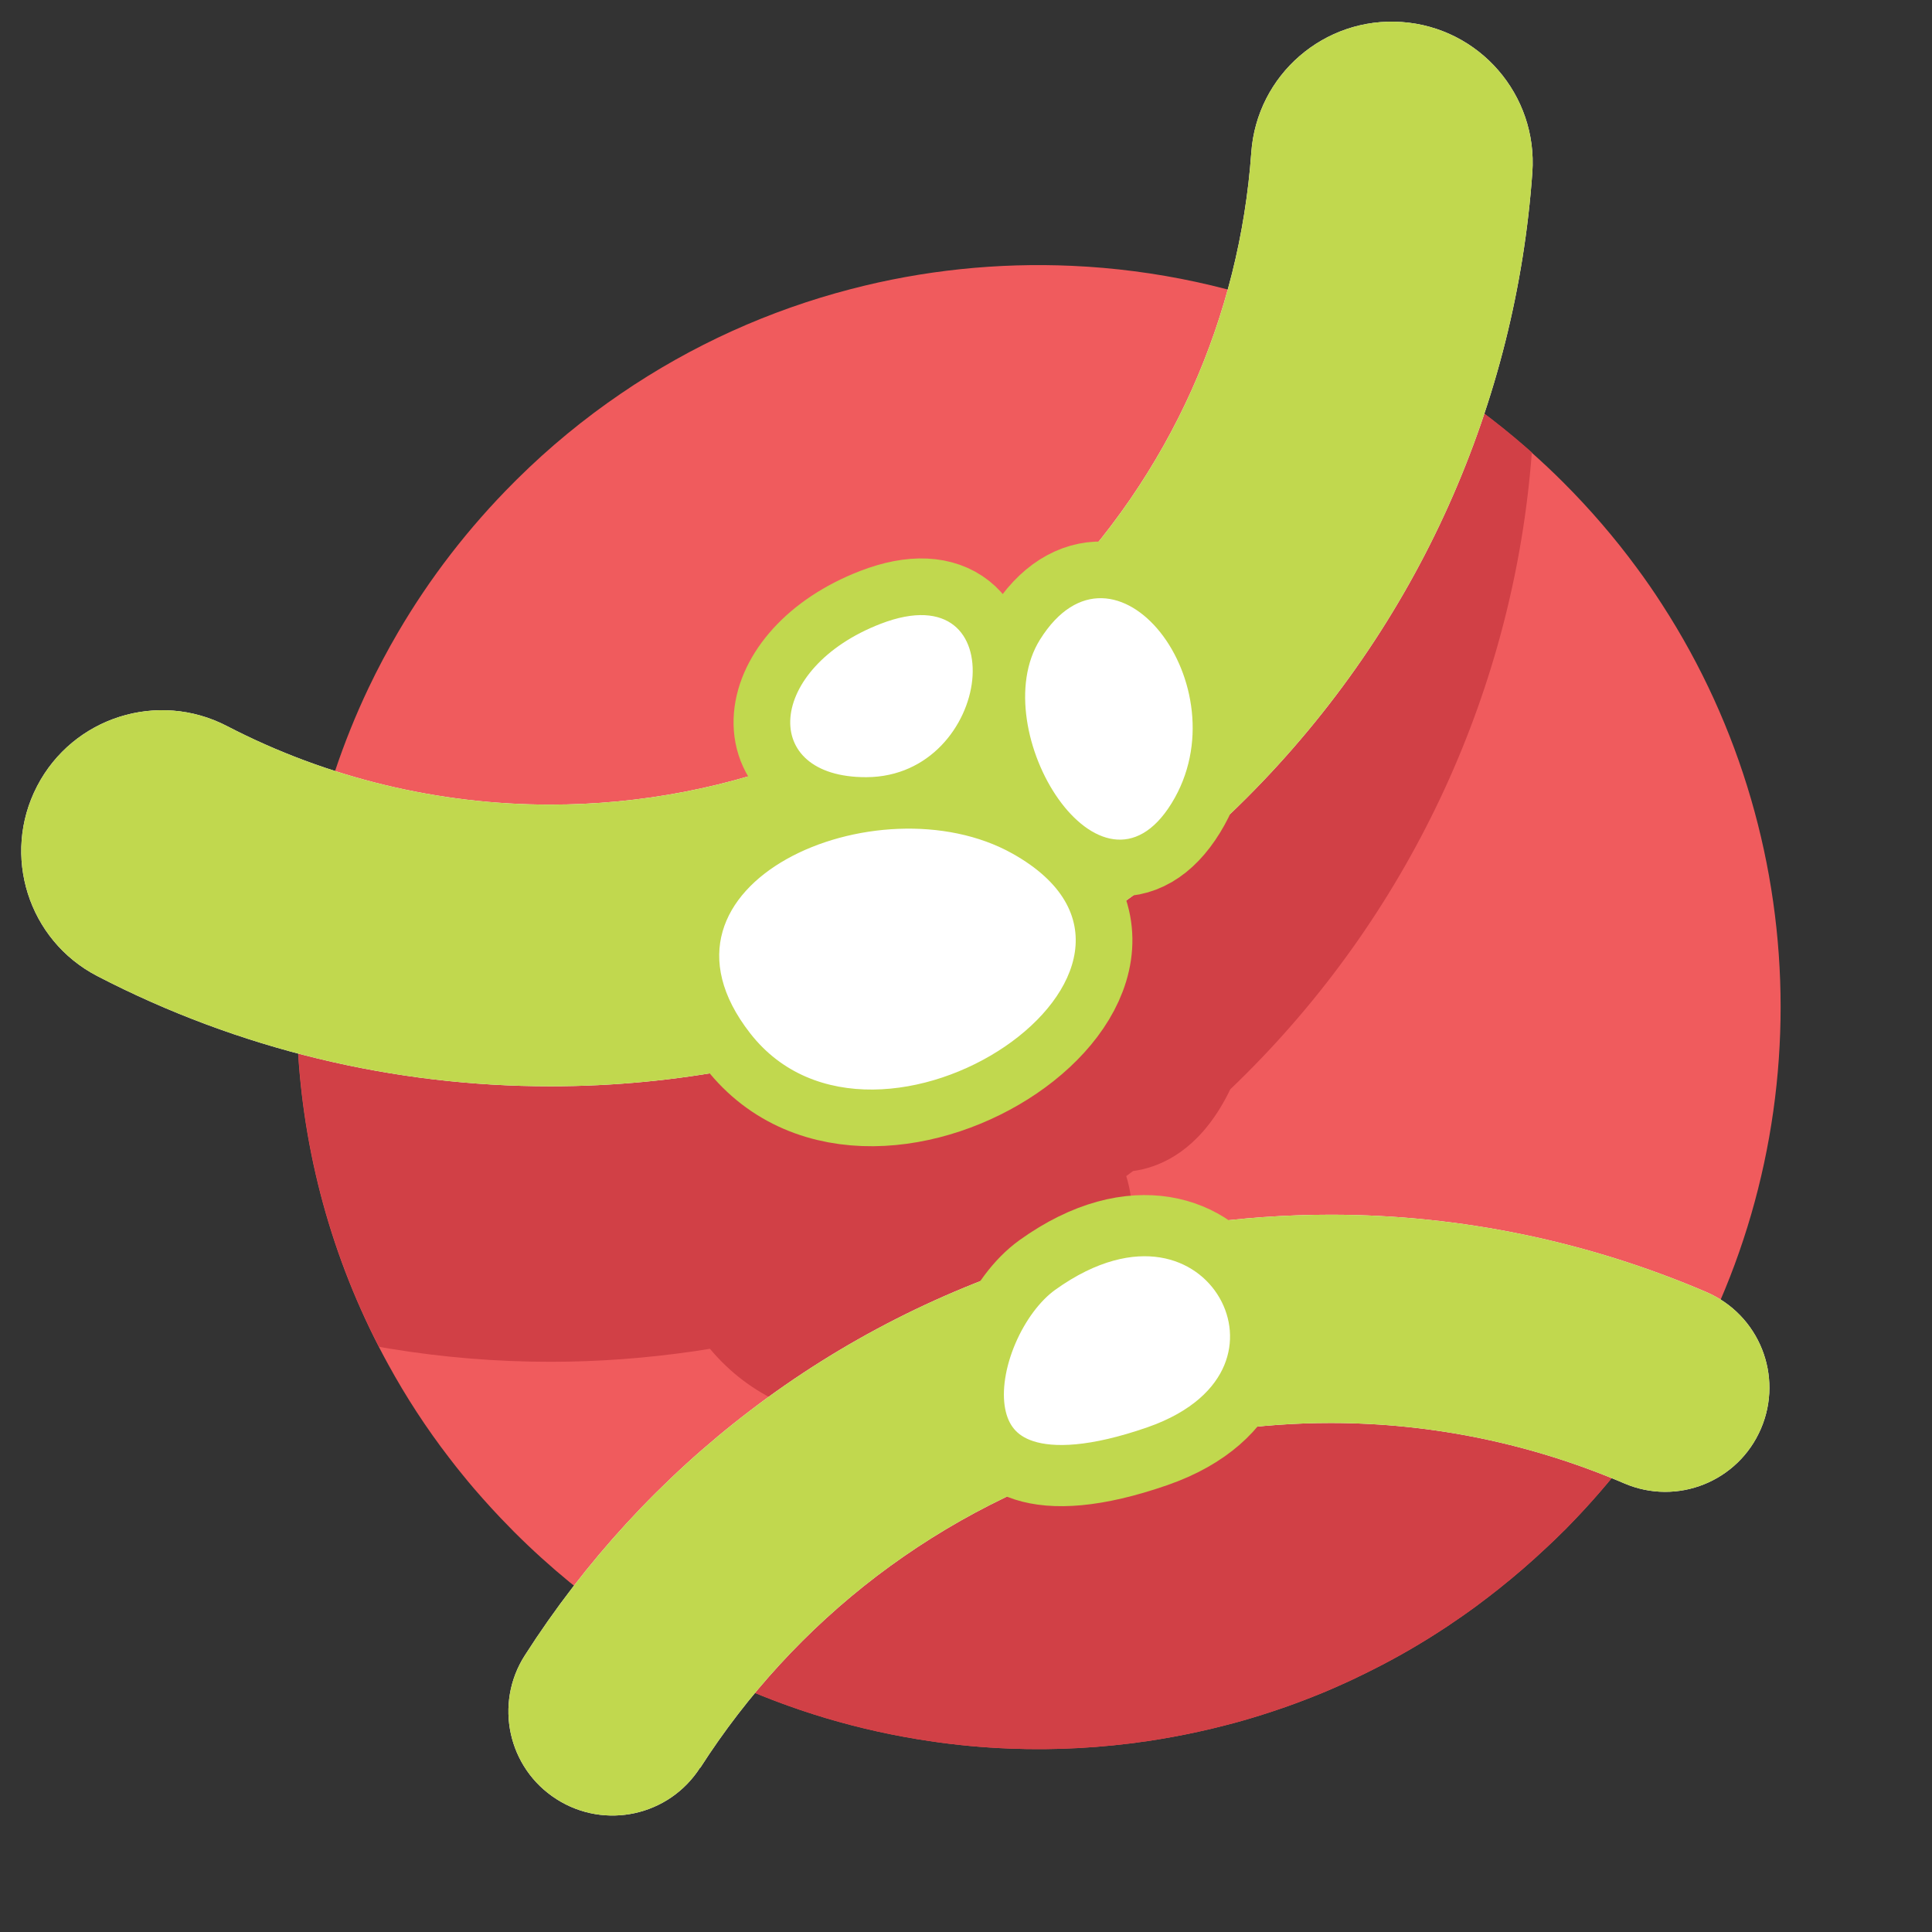
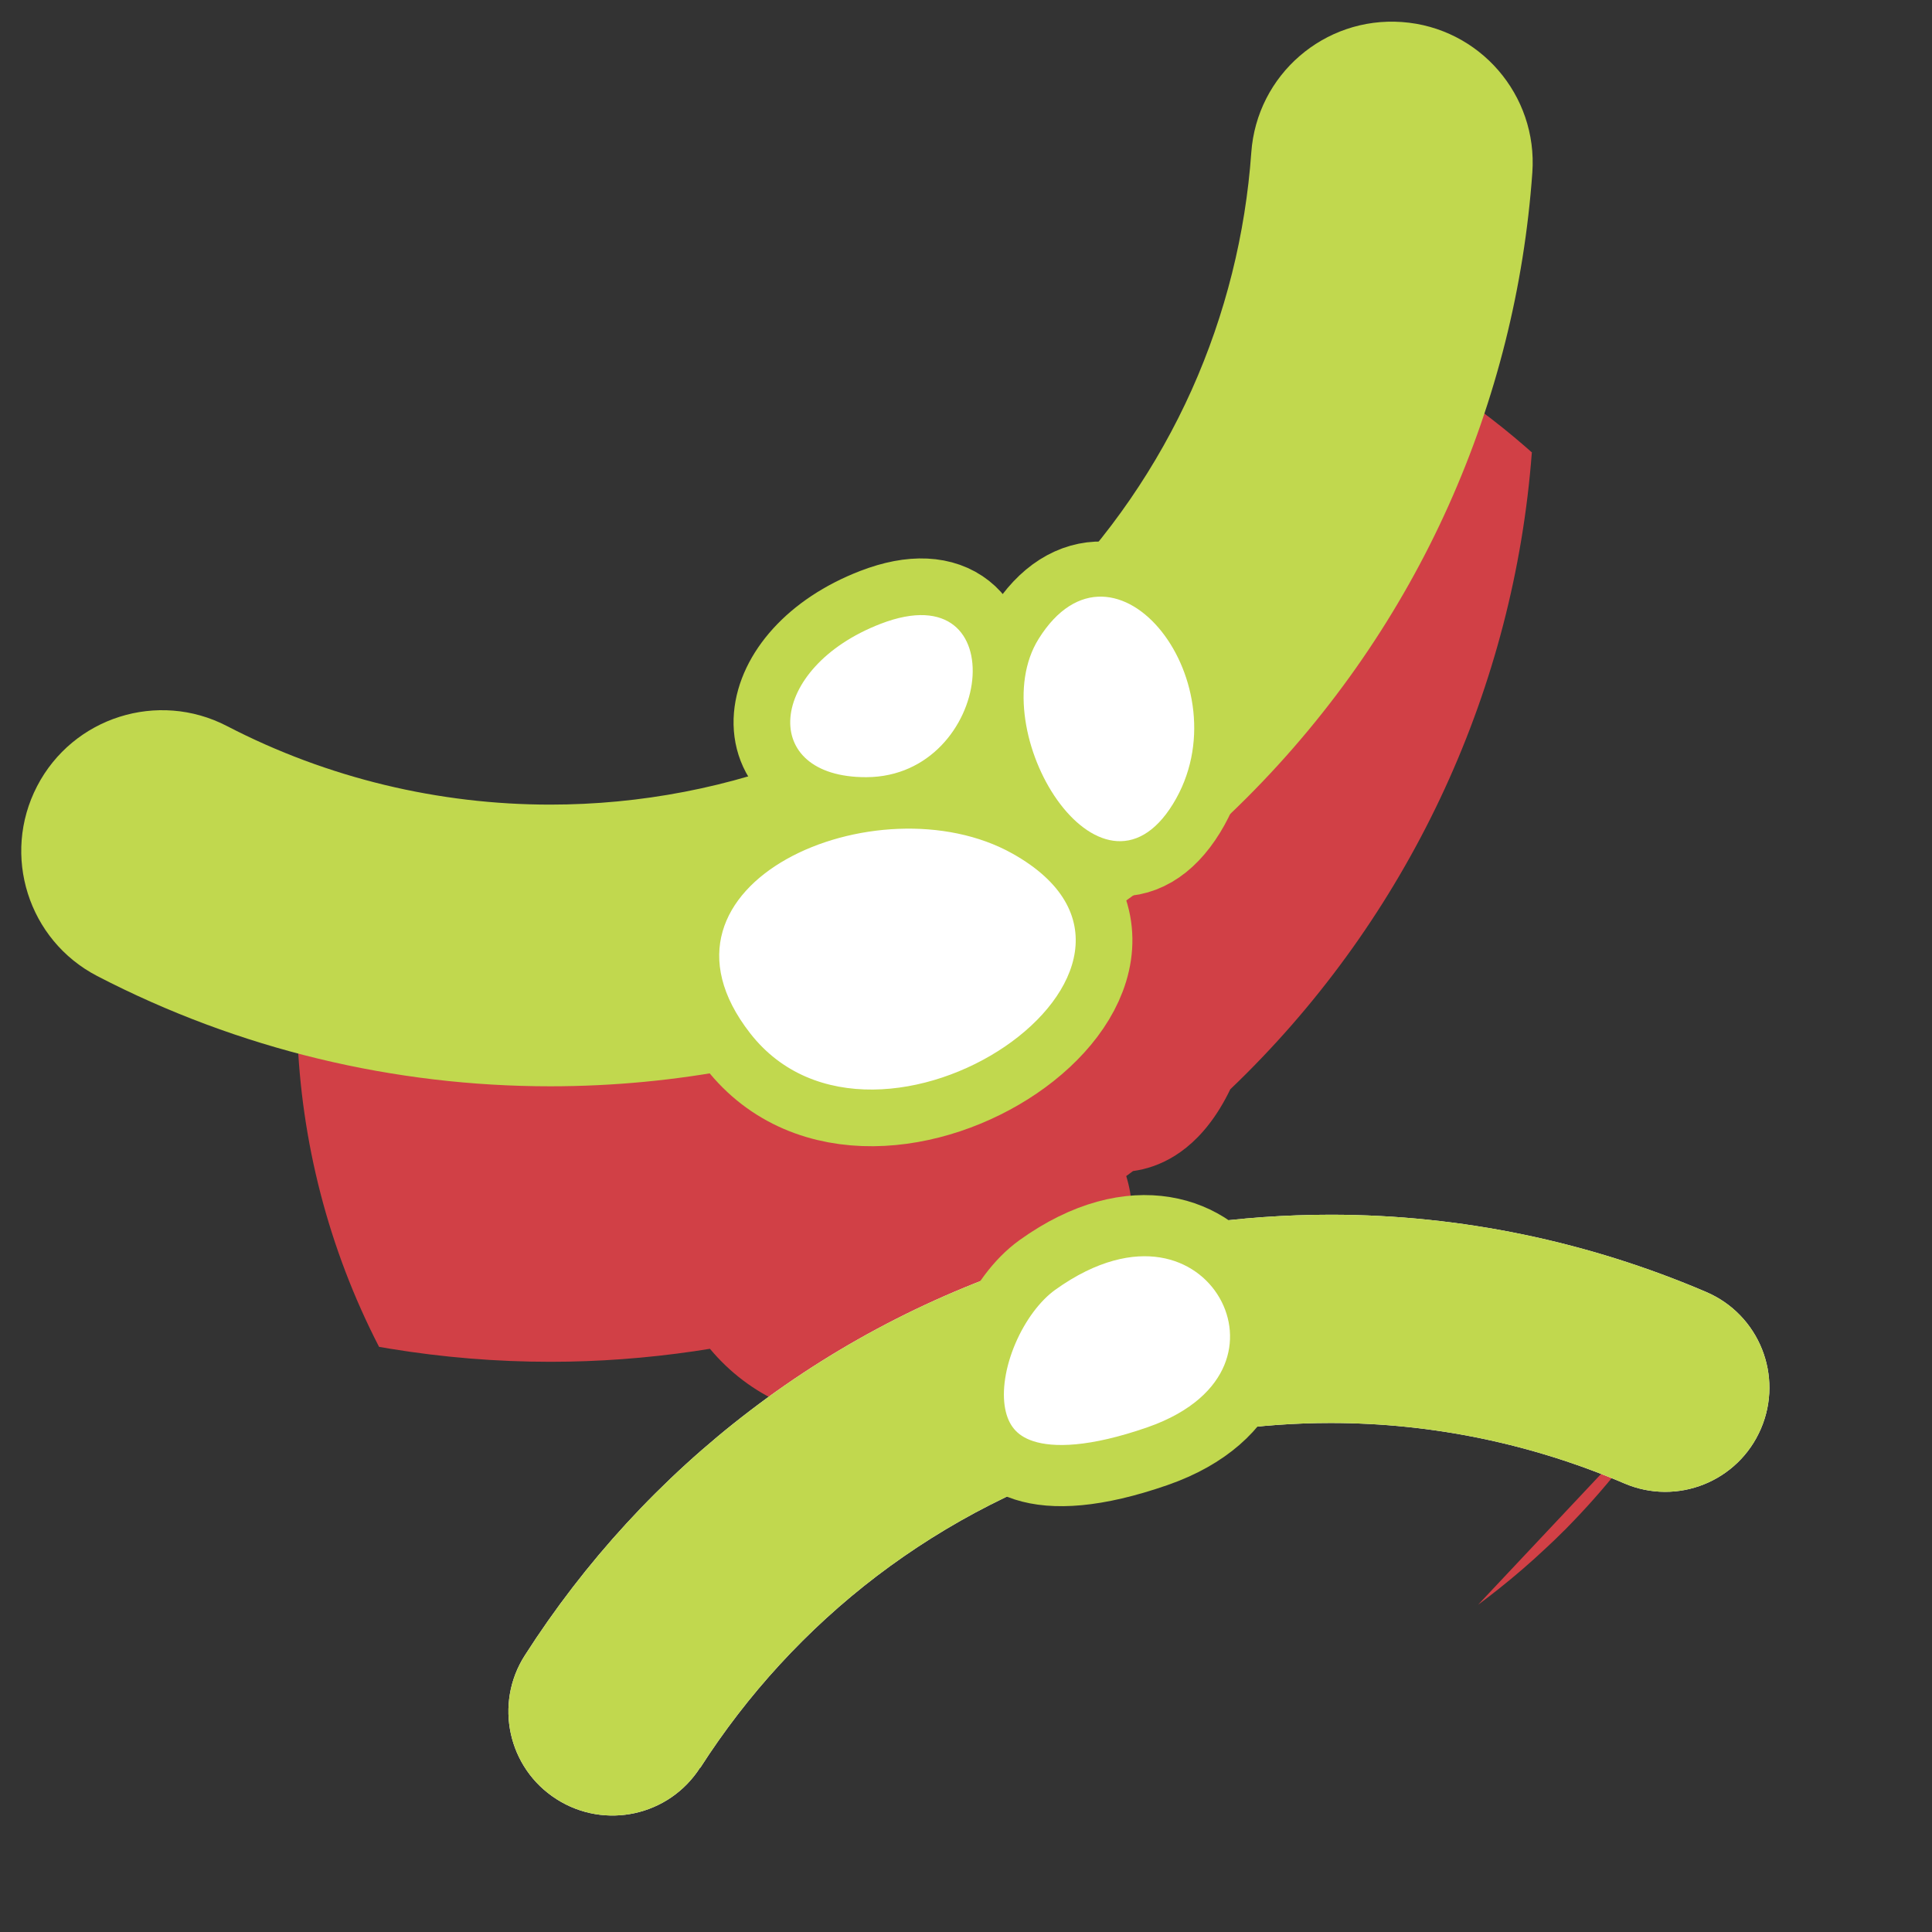
<svg xmlns="http://www.w3.org/2000/svg" id="a" width="150" height="150" viewBox="0 0 150 150">
  <rect x="0" y="0" width="150" height="150" fill="#333333" stroke="none" />
  <defs>
    <style>.b{stroke-width:.24px;}.b,.c,.d{fill:none;stroke:#c1d84e;stroke-miterlimit:10;}.e{fill:#c1d84e;}.f{fill:#fff;}.g{fill:#d14046;}.c{stroke-width:4.75px;}.d{stroke-width:8.56px;}.h{fill:#f05b5d;}</style>
  </defs>
-   <path class="h" d="M129.08,109.36c-2.1,3.25-4.55,6.33-7.37,9.2-.11.12-.23.24-.35.35-.44.44-.88.87-1.33,1.28-1.19,1.12-2.42,2.18-3.68,3.18-.51.41-1.03.8-1.55,1.19l-.05.04c-.15.11-.3.22-.45.33-.5.36-1.01.72-1.52,1.06,0,0,0,0,0,0-.14.09-.27.18-.41.28-.49.32-.98.64-1.48.95-1,.62-2,1.2-3.03,1.75-.49.26-.98.52-1.47.76-.29.15-.59.29-.88.43-.05.02-.09.05-.14.07-.2.1-.4.19-.61.29-.61.28-1.22.55-1.83.81-1.04.43-2.09.84-3.15,1.21-.59.21-1.18.4-1.77.59-.95.3-1.91.58-2.87.82-.69.18-1.39.35-2.09.5-1.31.29-2.63.53-3.96.73-3.54.52-7.11.72-10.68.58-2.08-.08-4.15-.27-6.22-.58-5.44-.8-10.8-2.38-15.87-4.75-.19-.09-.37-.17-.55-.26-1.9-.91-3.76-1.93-5.57-3.05-.43-.27-.86-.55-1.29-.83-.14-.09-.28-.18-.42-.28,0,0,0,0,0,0-.66-.45-1.32-.91-1.97-1.39-.54-.4-1.08-.81-1.61-1.23-.18-.14-.35-.28-.52-.42-.04-.03-.09-.07-.13-.1-1.5-1.23-2.95-2.54-4.35-3.94-.12-.12-.24-.24-.35-.36-.48-.48-.94-.97-1.4-1.47-.46-.5-.91-1.01-1.35-1.52-.3-.35-.6-.71-.89-1.07-.36-.44-.71-.88-1.05-1.33-1.78-2.31-3.35-4.73-4.72-7.23-.25-.45-.49-.91-.73-1.37-3.94-7.64-6.06-15.98-6.35-24.37-.32-9.15,1.53-18.35,5.54-26.79.7-1.47,1.47-2.92,2.3-4.34,2.43-4.15,5.43-8.07,8.99-11.63.08-.08.16-.16.24-.24,2.52-2.5,5.22-4.71,8.05-6.64,5.53-3.78,11.58-6.49,17.85-8.12,5.62-1.47,11.43-2.07,17.2-1.81,6.47.29,12.9,1.67,18.99,4.13h0c5.44,2.19,10.62,5.26,15.31,9.18.27.23.54.46.81.69.19.17.39.34.58.51t0,0c.83.74,1.64,1.5,2.44,2.3,2.09,2.09,3.99,4.3,5.69,6.61.7.94,1.36,1.9,1.99,2.88,12.25,18.93,12.26,43.48.04,62.43" />
-   <path class="g" d="M129.08,109.36c-2.1,3.25-4.55,6.33-7.37,9.2-.11.12-.23.24-.35.35-.44.44-.88.87-1.33,1.28-1.19,1.12-2.42,2.18-3.68,3.18-.51.41-1.03.8-1.55,1.19l-.05.04c-.15.11-.3.22-.45.33-.5.36-1.01.72-1.52,1.06,0,0,0,0,0,0-.14.09-.27.18-.41.28-.49.32-.98.64-1.48.95-1,.62-2,1.2-3.03,1.75-.49.26-.98.52-1.47.76-.29.15-.59.29-.88.43-.05.02-.09.05-.14.07-.2.1-.4.19-.61.29-.61.28-1.22.55-1.83.81-1.04.43-2.09.84-3.15,1.21-.59.21-1.18.4-1.77.59-.95.3-1.91.58-2.87.82-.69.18-1.39.35-2.09.5-1.31.29-2.63.53-3.96.73-3.54.52-7.11.72-10.68.58-2.08-.08-4.15-.27-6.22-.58-5.44-.8-10.8-2.38-15.87-4.75-.19-.09-.37-.17-.55-.26-1.9-.91-3.76-1.93-5.57-3.05-.43-.27-.86-.55-1.29-.83-.14-.09-.28-.18-.42-.28,3.93-7.71,11.95-12.89,22.57-15.9,1.19-.34,2.42-.65,3.68-.94,14.95-3.39,34.25-3.02,54.35.21" />
+   <path class="g" d="M129.08,109.36c-2.1,3.25-4.55,6.33-7.37,9.2-.11.12-.23.24-.35.35-.44.44-.88.87-1.33,1.28-1.19,1.12-2.42,2.18-3.68,3.18-.51.41-1.03.8-1.55,1.19l-.05.04" />
  <path class="g" d="M118.93,35.15c-1.38,18.18-9.25,35.29-22.16,48.2-.41.41-.83.82-1.25,1.22-.24.5-.51,1-.81,1.49-2.17,3.53-4.83,4.6-6.74,4.86-.18.13-.35.26-.53.39.52,1.69.53,3.23.39,4.35-.68,5.68-5.99,11.08-13.09,13.5,0,0,0,0,0,0-.44.15-.88.29-1.33.41-.79.22-1.57.4-2.35.52,0,0,0,0,0,0h0c-1.15.2-2.29.29-3.39.29-5.02,0-9.47-1.97-12.55-5.66-.4.06-.81.13-1.22.19-3.71.54-7.43.82-11.16.82-4.17,0-8.35-.34-12.48-1.02-.28-.05-.56-.09-.83-.14-3.94-7.64-6.06-15.98-6.35-24.37,8.73,3.35,18.35,4.45,27.65,3.08,2.51-.37,4.98-.91,7.38-1.61-.5-.85-.83-1.75-.99-2.63-.99-5.26,2.99-10.74,9.69-13.32,6.13-2.37,9.56.22,10.75,1.45.11.11.21.24.32.36,1.86-2.4,3.9-3.39,5.37-3.78.68-.18,1.37-.28,2.07-.29,6.91-8.6,11.07-19.14,11.86-30.22.26-3.61,2.24-6.68,5.08-8.47h0c5.44,2.19,10.62,5.26,15.31,9.18.27.23.54.46.81.69.2.17.39.34.58.51t0,0" />
-   <path class="f" d="M97.15,11.84c-.45,6.32-2,12.57-4.63,18.44-2.64,5.87-6.36,11.36-11.2,16.21-5.35,5.35-11.49,9.32-18.05,11.99-6.56,2.66-13.55,3.99-20.55,3.99-8.64,0-17.27-2.04-25.1-6.1-5.36-2.78-11.96-.69-14.74,4.67-2.78,5.36-.69,11.96,4.67,14.74,11.01,5.71,23.09,8.56,35.17,8.56,9.77,0,19.55-1.86,28.76-5.59,9.21-3.73,17.86-9.35,25.3-16.79,6.74-6.74,11.99-14.47,15.69-22.72,3.7-8.25,5.87-17,6.5-25.84.43-6.02-4.1-11.26-10.13-11.69-6.02-.43-11.26,4.1-11.69,10.13" />
  <path class="e" d="M97.15,11.84c-.45,6.32-2,12.57-4.63,18.44-2.64,5.87-6.36,11.36-11.2,16.21-5.35,5.35-11.49,9.32-18.05,11.99-6.56,2.66-13.55,3.99-20.55,3.99-8.64,0-17.27-2.04-25.1-6.1-5.36-2.78-11.96-.69-14.74,4.67-2.78,5.36-.69,11.96,4.67,14.74,11.01,5.71,23.09,8.56,35.17,8.56,9.77,0,19.55-1.86,28.76-5.59,9.21-3.73,17.86-9.35,25.3-16.79,6.74-6.74,11.99-14.47,15.69-22.72,3.7-8.25,5.87-17,6.5-25.84.43-6.02-4.1-11.26-10.13-11.69-6.02-.43-11.26,4.1-11.69,10.13" />
  <path class="f" d="M54.37,137.25c3.64-5.68,8.26-10.74,13.72-14.9,5.46-4.15,11.73-7.4,18.73-9.47h0c5.51-1.63,11.05-2.4,16.49-2.4,7.93,0,15.68,1.64,22.8,4.69,4.1,1.76,8.85-.14,10.61-4.25,1.76-4.1-.14-8.85-4.25-10.61-9.09-3.89-19-6-29.16-6-6.98,0-14.07.99-21.08,3.06h0c-8.9,2.63-16.96,6.79-23.94,12.11-6.99,5.32-12.9,11.79-17.54,19.04-2.41,3.76-1.31,8.76,2.45,11.16,3.76,2.41,8.76,1.31,11.16-2.45" />
  <path class="e" d="M54.37,137.25c3.64-5.68,8.26-10.74,13.72-14.9,5.46-4.15,11.73-7.4,18.73-9.47h0c5.51-1.63,11.05-2.4,16.49-2.4,7.93,0,15.68,1.64,22.8,4.69,4.1,1.76,8.85-.14,10.61-4.25,1.76-4.1-.14-8.85-4.25-10.61-9.09-3.89-19-6-29.16-6-6.98,0-14.07.99-21.08,3.06h0c-8.9,2.63-16.96,6.79-23.94,12.11-6.99,5.32-12.9,11.79-17.54,19.04-2.41,3.76-1.31,8.76,2.45,11.16,3.76,2.41,8.76,1.31,11.16-2.45" />
  <path class="f" d="M80.53,98.22c-6.35,4.57-9.62,21.42,9.33,14.84,16.06-5.58,5.4-25.43-9.33-14.84" />
  <path class="c" d="M80.53,98.22c-6.35,4.57-9.62,21.42,9.33,14.84,16.06-5.58,5.4-25.43-9.33-14.84Z" />
  <path class="d" d="M91.07,62.42c5.64-9.16-4.52-22.28-10.43-12.82-4.44,7.1,4.8,21.97,10.43,12.82ZM78.67,66.17c-10.51-5.89-29.74,2.32-20.52,14.13,9.92,12.72,36.43-5.21,20.52-14.13ZM68.33,48.32c-8.93,3.45-9.6,12.17-1.06,12.14,10-.04,11.87-16.31,1.06-12.14Z" />
  <path class="f" d="M68.33,48.32c-8.93,3.45-9.6,12.17-1.06,12.14,10-.04,11.87-16.31,1.06-12.14" />
  <path class="b" d="M68.33,48.32c-8.93,3.45-9.6,12.17-1.06,12.14,10-.04,11.87-16.31,1.06-12.14Z" />
  <path class="f" d="M78.67,66.17c-10.51-5.89-29.74,2.32-20.52,14.13,9.92,12.72,36.43-5.21,20.52-14.13" />
  <path class="b" d="M78.67,66.17c-10.51-5.89-29.74,2.32-20.52,14.13,9.92,12.72,36.43-5.21,20.52-14.13Z" />
  <path class="f" d="M91.07,62.42c5.64-9.16-4.52-22.28-10.43-12.82-4.44,7.1,4.8,21.97,10.43,12.82" />
-   <path class="b" d="M91.07,62.42c5.64-9.16-4.52-22.28-10.43-12.82-4.44,7.1,4.8,21.97,10.43,12.82Z" />
</svg>